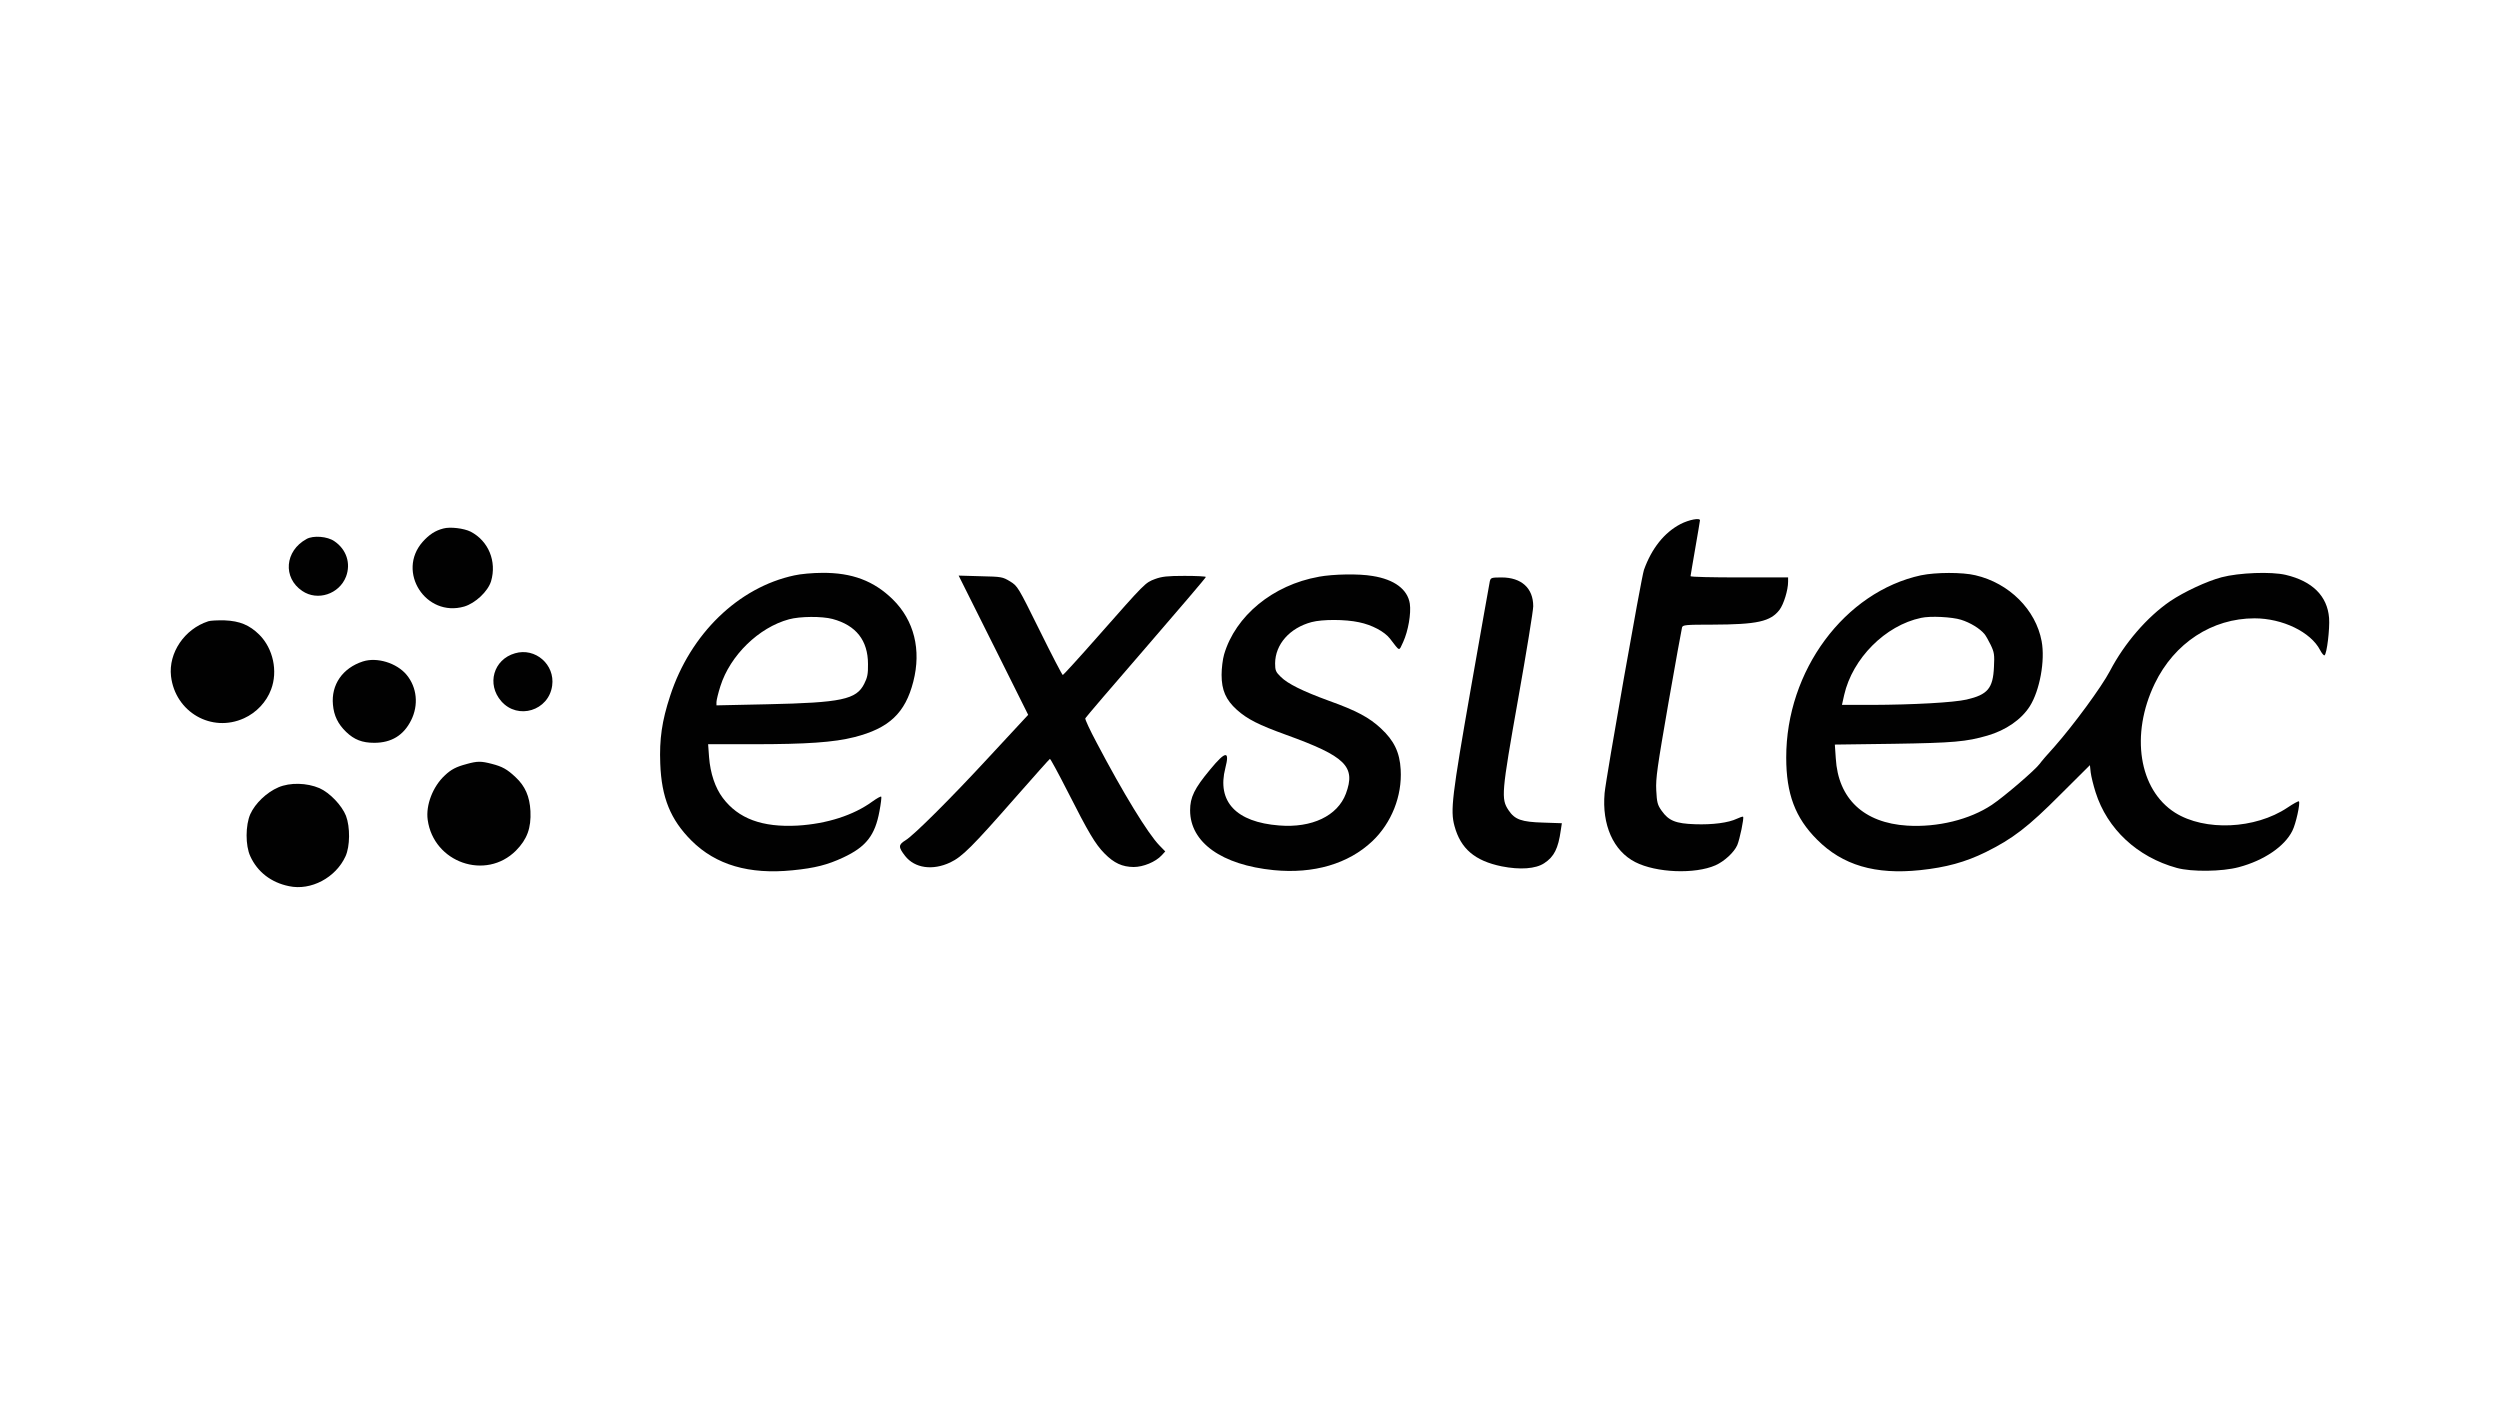
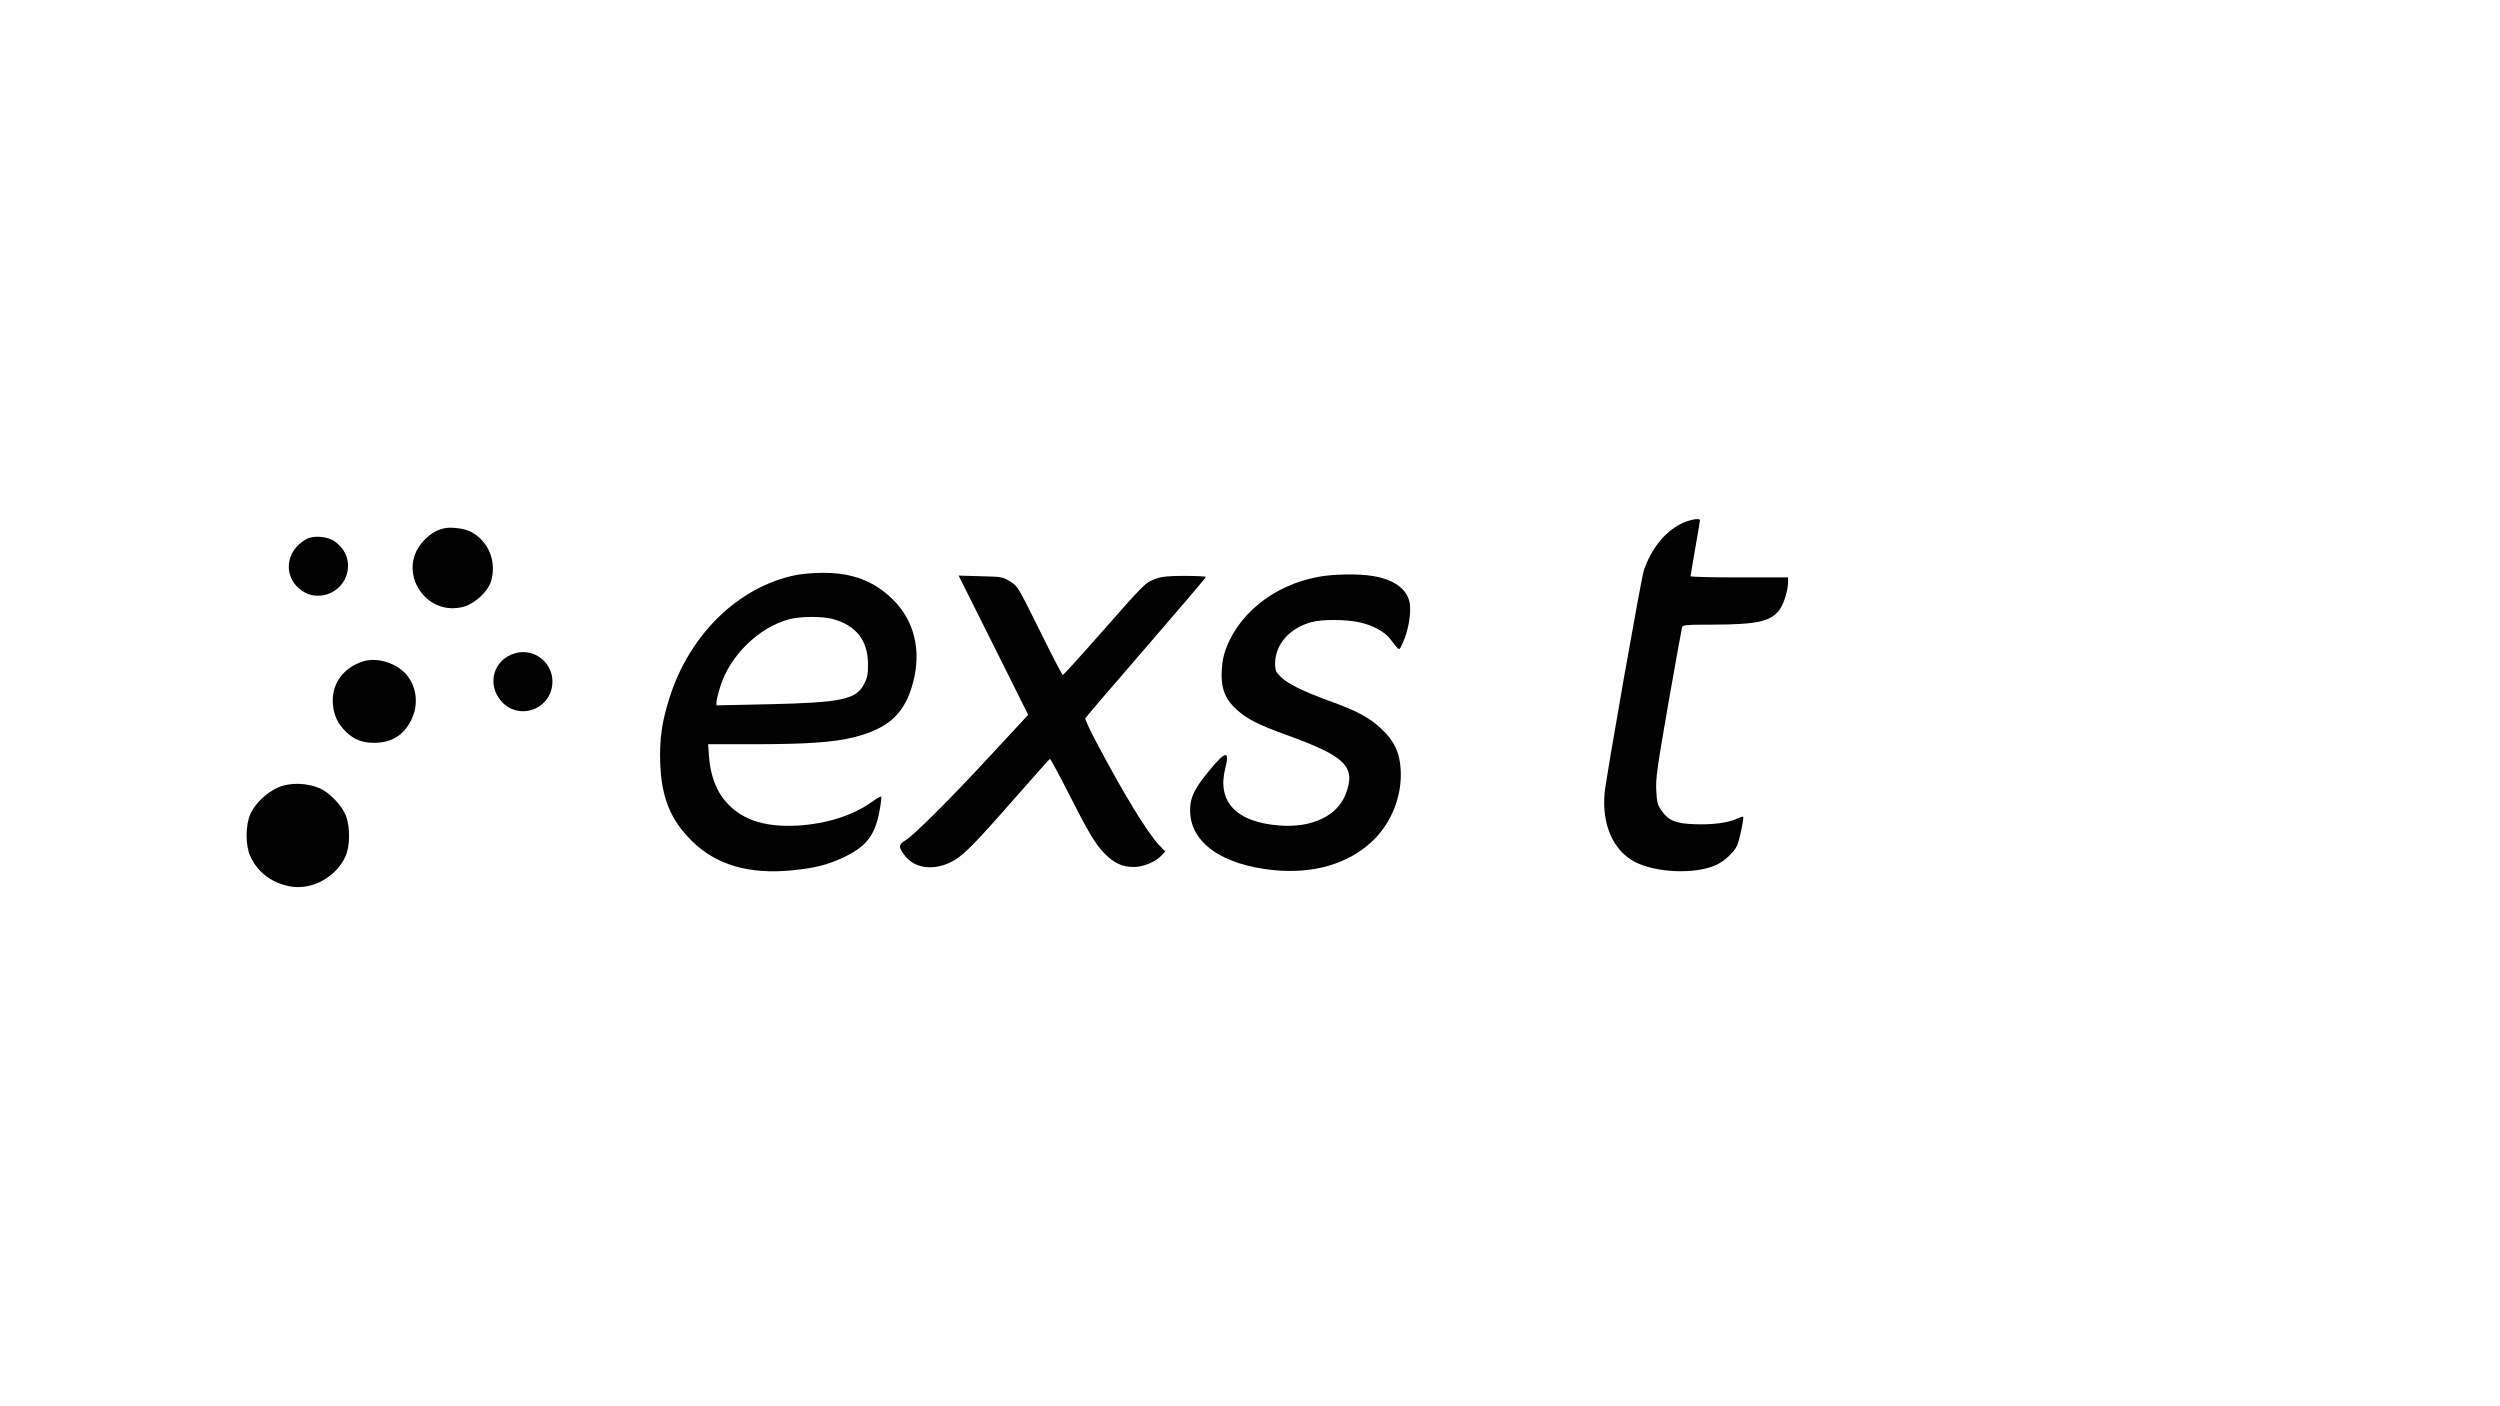
<svg xmlns="http://www.w3.org/2000/svg" id="Layer_1" version="1.1" viewBox="0 0 960 540">
  <defs>
    <style>
      .st0 {
        fill: #010101;
      }
    </style>
  </defs>
  <path class="st0" d="M645.3,201.25c-6.22,3.26-11.06,9.31-14.02,17.58-1.03,2.96-14.56,79.77-15.11,85.69-1.09,12.27,3.38,22.24,11.78,26.53,8.04,4.11,22.9,4.71,30.82,1.21,3.38-1.51,7.13-4.96,8.34-7.73.97-2.3,2.66-10.45,2.24-10.88-.12-.18-1.21.18-2.36.73-3.26,1.57-9.37,2.36-16.13,2.12-7.37-.24-10.09-1.33-12.81-5.2-1.57-2.24-1.81-3.14-2.05-7.86-.24-4.59.42-8.94,4.65-33.36,2.72-15.47,5.08-28.58,5.26-29.19.3-.91,1.39-1.03,11.6-1.03,17.28-.06,22.36-1.15,25.86-5.74,1.57-2.12,3.26-7.49,3.26-10.76v-1.63h-18.73c-10.27,0-18.73-.18-18.73-.48,0-.24.85-5.08,1.81-10.7.97-5.68,1.81-10.45,1.81-10.76,0-1.03-4.17-.24-7.49,1.45Z" />
  <path class="st0" d="M170.27,202.94c-3.14.79-5.5,2.36-7.98,5.14-10.09,11.48,1.21,29.07,15.95,24.84,4.29-1.27,9.12-5.8,10.33-9.73,2.24-7.61-.97-15.47-7.86-19.04-2.54-1.27-7.8-1.93-10.45-1.21Z" />
  <path class="st0" d="M117.7,206.99c-8.34,4.53-9.19,14.87-1.63,19.94,5.86,3.99,14.2,1.21,16.8-5.5,1.93-5.08.18-10.45-4.47-13.6-2.66-1.87-8.1-2.3-10.7-.85Z" />
  <path class="st0" d="M305.03,220.95c-21.51,4.59-39.94,22.48-47.68,46.23-3.2,9.73-4.17,16.68-3.81,26.04.48,13.05,3.93,21.51,11.96,29.55,9.37,9.37,22.18,13.11,38.86,11.42,8.64-.85,13.48-2.12,19.4-4.89,8.82-4.11,12.27-8.52,13.96-17.83.54-2.84.85-5.38.66-5.56s-1.69.66-3.38,1.87c-7.19,5.26-17.46,8.58-28.76,9.25-13.54.73-22.72-2.66-28.7-10.64-2.9-3.87-4.77-9.37-5.26-15.65l-.36-4.96h17.58c20.24,0,30.76-.73,38.55-2.72,13.35-3.38,19.58-9.25,22.66-21.33,3.14-12.21.3-23.51-7.86-31.54-7.25-7.13-15.71-10.33-27.19-10.21-3.5,0-8.28.42-10.64.97ZM319.71,237.69c9,2.42,13.6,8.22,13.6,17.34.06,3.69-.24,5.2-1.45,7.55-3.02,6.04-8.7,7.25-37.22,7.86l-19.52.42v-1.27c0-.66.66-3.44,1.51-6.1,3.75-11.84,14.74-22.54,26.35-25.68,4.23-1.15,12.63-1.21,16.74-.12Z" />
-   <path class="st0" d="M737.76,220.89c-29.43,6.35-51.91,36.68-51.85,70.04,0,13.9,3.44,23.08,11.84,31.48,9.79,9.85,22.36,13.54,39.64,11.72,9.85-1.03,17.34-3.08,25.08-6.89,10.39-5.14,16.26-9.61,28.76-22.18l11.3-11.24.3,2.78c.18,1.51,1.03,4.96,1.87,7.61,4.47,14.14,16.01,24.9,31.18,29.07,5.68,1.57,17.4,1.45,23.87-.3,9.55-2.54,17.52-7.92,20.49-13.9,1.39-2.66,3.14-10.76,2.54-11.36-.18-.18-2.18.91-4.41,2.42-12.39,8.28-31.73,9.12-43.15,1.93-13.9-8.82-17.22-30.03-7.8-49.55,7.55-15.65,22.06-25.08,38.31-25.08,10.76,0,21.63,5.26,25.2,12.21.66,1.27,1.45,2.18,1.69,1.99.91-.54,2.05-10.21,1.75-14.32-.66-8.46-6.41-14.14-16.62-16.56-5.62-1.33-17.95-.85-24.65.91-5.68,1.51-14.38,5.56-19.76,9.19-8.82,6.04-17.52,16.07-23.14,26.83-3.2,6.1-13.96,20.73-21.21,28.95-2.66,2.9-5.2,5.86-5.68,6.59-1.75,2.42-13.72,12.69-18.43,15.83-8.52,5.68-20.85,8.7-32.51,7.98-16.68-1.03-26.53-10.33-27.43-25.86l-.36-5.26,22.6-.3c22.96-.36,27.86-.79,35.96-3.14,7.13-2.05,13.11-6.22,16.32-11.3,3.81-6.04,5.92-17.52,4.53-24.96-2.24-12.09-12.45-22.3-25.44-25.32-4.96-1.21-15.23-1.15-20.79,0ZM753.05,237.99c3.5,1.09,7.19,3.32,9,5.5.42.48,1.51,2.36,2.36,4.11,1.39,2.9,1.51,3.81,1.27,8.52-.36,8.22-2.42,10.64-10.51,12.51-5.02,1.15-20.55,1.99-36.32,2.05h-11.54l.85-3.81c3.2-14.02,15.77-26.71,29.55-29.61,3.5-.79,11.9-.36,15.35.73Z" />
  <path class="st0" d="M506.38,221.49c-17.58,3.14-31.97,14.99-36.32,29.79-.54,1.81-.97,5.38-.97,7.86,0,5.86,1.63,9.61,5.86,13.42,4.05,3.63,8.4,5.8,18.91,9.61,22.9,8.28,26.83,12.15,22.96,22.6-3.2,8.52-13.05,13.23-25.62,12.21-16.56-1.27-23.99-9.19-20.67-22.06,1.75-6.77.12-6.65-5.8.54-6.1,7.31-7.73,10.7-7.73,15.71,0,12.33,12.15,20.97,32.09,22.96,15.35,1.51,28.7-2.42,37.89-11.12,7.37-7.01,11.48-17.34,10.88-27.5-.36-6.59-2.54-11.12-7.55-15.77-4.53-4.23-9.37-6.83-20-10.64-10.09-3.69-15.83-6.53-18.49-9.19-1.93-1.87-2.18-2.48-2.18-5.2.06-7.31,5.62-13.6,14.02-15.83,4.11-1.09,12.93-1.09,18.19.06,5.02,1.03,9.73,3.57,11.84,6.22,4.05,5.2,3.38,5.08,5.14,1.33,1.93-4.23,3.08-10.94,2.54-14.68-.85-5.5-5.92-9.31-14.32-10.64-5.26-.91-14.99-.73-20.67.3Z" />
  <path class="st0" d="M381.47,247.72l13.35,26.77-2.3,2.48c-1.33,1.39-7.25,7.8-13.23,14.26-13.72,14.87-28.34,29.49-31.54,31.42-2.84,1.75-2.84,2.6-.18,6.04,3.69,4.71,10.58,5.68,17.34,2.48,4.59-2.18,8.4-5.98,25.2-25.14,7.01-7.98,12.87-14.56,13.05-14.62.18-.12,3.2,5.44,6.71,12.33,8.22,16.19,10.7,20.36,14.26,23.99,3.69,3.75,6.83,5.14,11.18,5.2,3.69,0,8.4-1.93,10.76-4.47l1.39-1.51-2.24-2.3c-4.41-4.53-13.84-19.94-24.11-39.46-2.54-4.77-4.53-9-4.35-9.37.12-.3,10.58-12.57,23.27-27.19,12.63-14.62,23.02-26.77,23.02-27.07,0-.24-3.69-.42-8.16-.42-6.65,0-8.7.24-11.36,1.21-3.81,1.45-3.63,1.27-22.12,22.24-7.07,8.04-13.11,14.62-13.29,14.62-.24,0-4.23-7.67-8.88-17.1-8.34-16.86-8.46-17.04-11.36-18.85-2.9-1.75-3.26-1.81-11.36-1.99l-8.4-.24,13.35,26.71Z" />
-   <path class="st0" d="M572.12,223.06c-.18.79-3.44,19.34-7.31,41.27-7.25,41.45-7.92,46.89-6.28,52.88,2.36,8.7,7.8,13.35,18.13,15.47,7.01,1.39,13.05.97,16.32-1.21,3.81-2.48,5.38-5.68,6.35-12.57l.42-2.78-7.13-.24c-8.4-.24-10.94-1.15-13.35-4.77-2.9-4.35-2.72-6.53,3.69-42.66,3.2-18.01,5.8-34.02,5.8-35.65,0-6.95-4.53-11.06-12.15-11.06-3.81,0-4.17.12-4.47,1.33Z" />
-   <path class="st0" d="M79.93,238.59c-9.12,2.96-15.29,12.15-14.26,21.09,1.63,13.78,15.59,21.81,28.04,16.13,4.71-2.12,8.64-6.28,10.39-11.06,2.66-7.01.79-15.71-4.53-21.03-3.75-3.69-7.49-5.26-13.29-5.5-2.66-.06-5.5.06-6.35.36Z" />
  <path class="st0" d="M197.77,250.86c-8.28,2.36-11,11.9-5.26,18.43,6.35,7.25,18.19,3.63,19.52-5.98,1.15-8.1-6.47-14.74-14.26-12.45Z" />
  <path class="st0" d="M139.33,254c-7.8,2.54-12.21,8.94-11.48,16.62.36,4.17,1.93,7.43,5.08,10.45,3.08,2.96,6.16,4.17,10.76,4.17,6.59,0,11.3-2.84,14.2-8.7,2.9-5.8,2.24-12.57-1.75-17.4-3.81-4.59-11.42-6.89-16.8-5.14Z" />
-   <path class="st0" d="M179.16,293.4c-3.93,1.03-5.92,2.05-8.34,4.35-4.59,4.23-7.37,11.42-6.59,17.04,2.24,16.44,22.3,23.45,33.9,11.84,4.29-4.35,5.86-8.64,5.56-15.17-.3-5.68-2.05-9.61-5.74-13.05-3.2-3.02-5.08-4.05-9.06-5.08-4.17-1.09-5.56-1.09-9.73.06Z" />
  <path class="st0" d="M106.88,302.35c-4.41,1.87-8.88,6.1-10.76,10.27-1.87,4.23-1.93,12.09,0,16.19,2.72,5.98,7.98,10.09,14.87,11.48,8.4,1.81,17.95-3.26,21.69-11.48,1.75-3.81,1.81-11.24.18-15.53-1.57-3.99-6.22-8.88-10.21-10.64-4.83-2.05-11.24-2.24-15.77-.3Z" />
</svg>